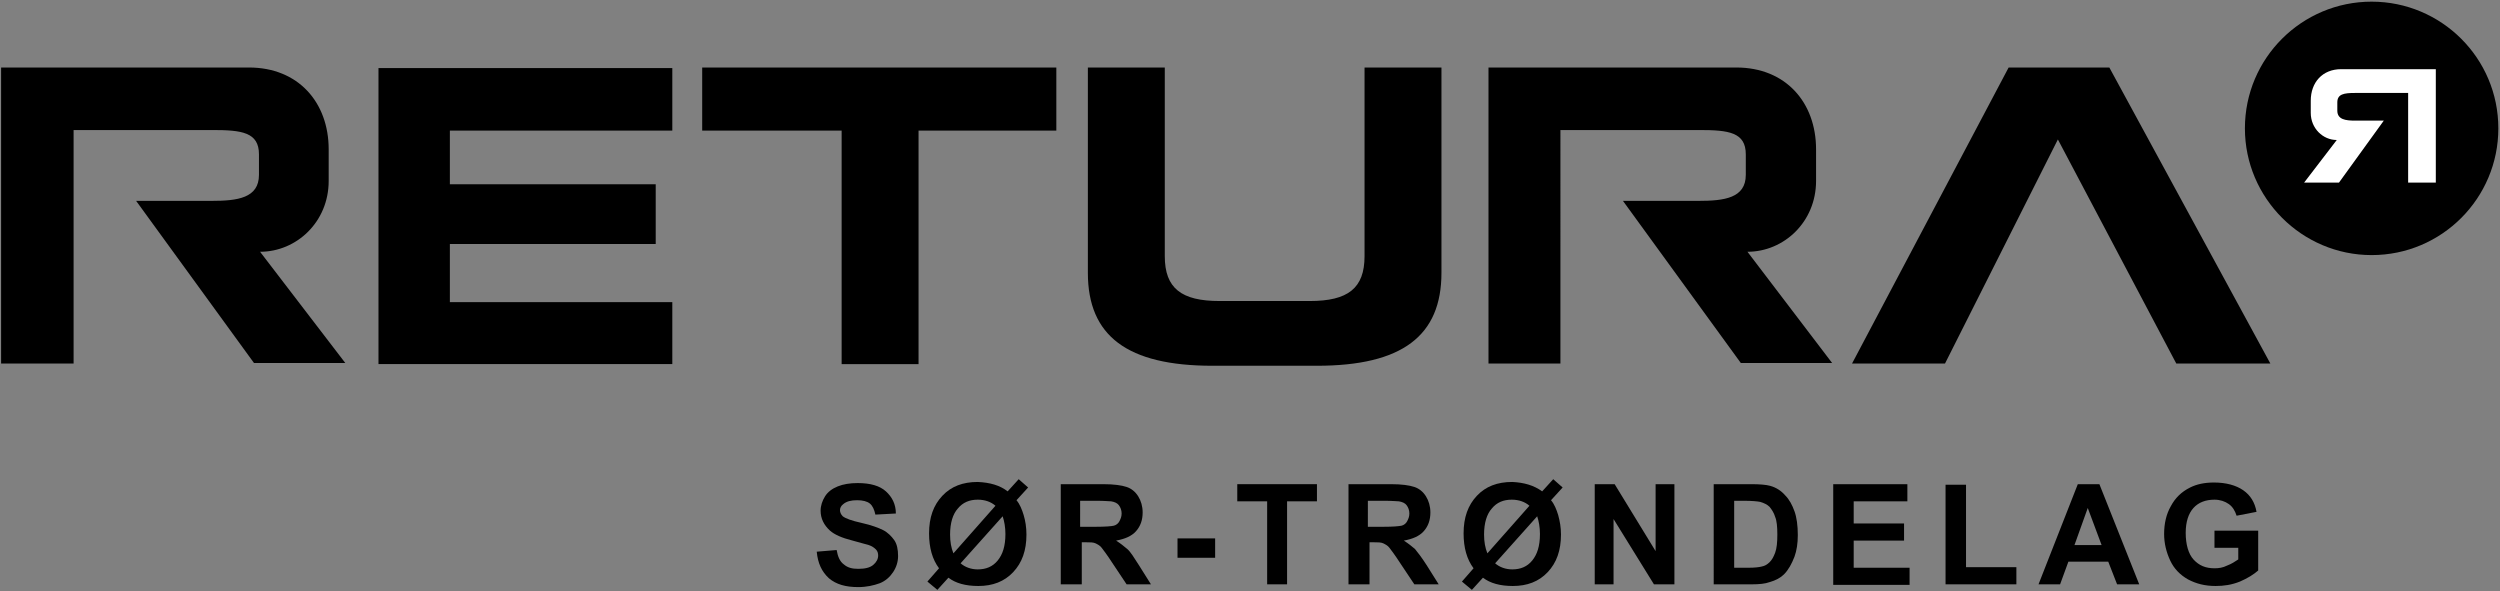
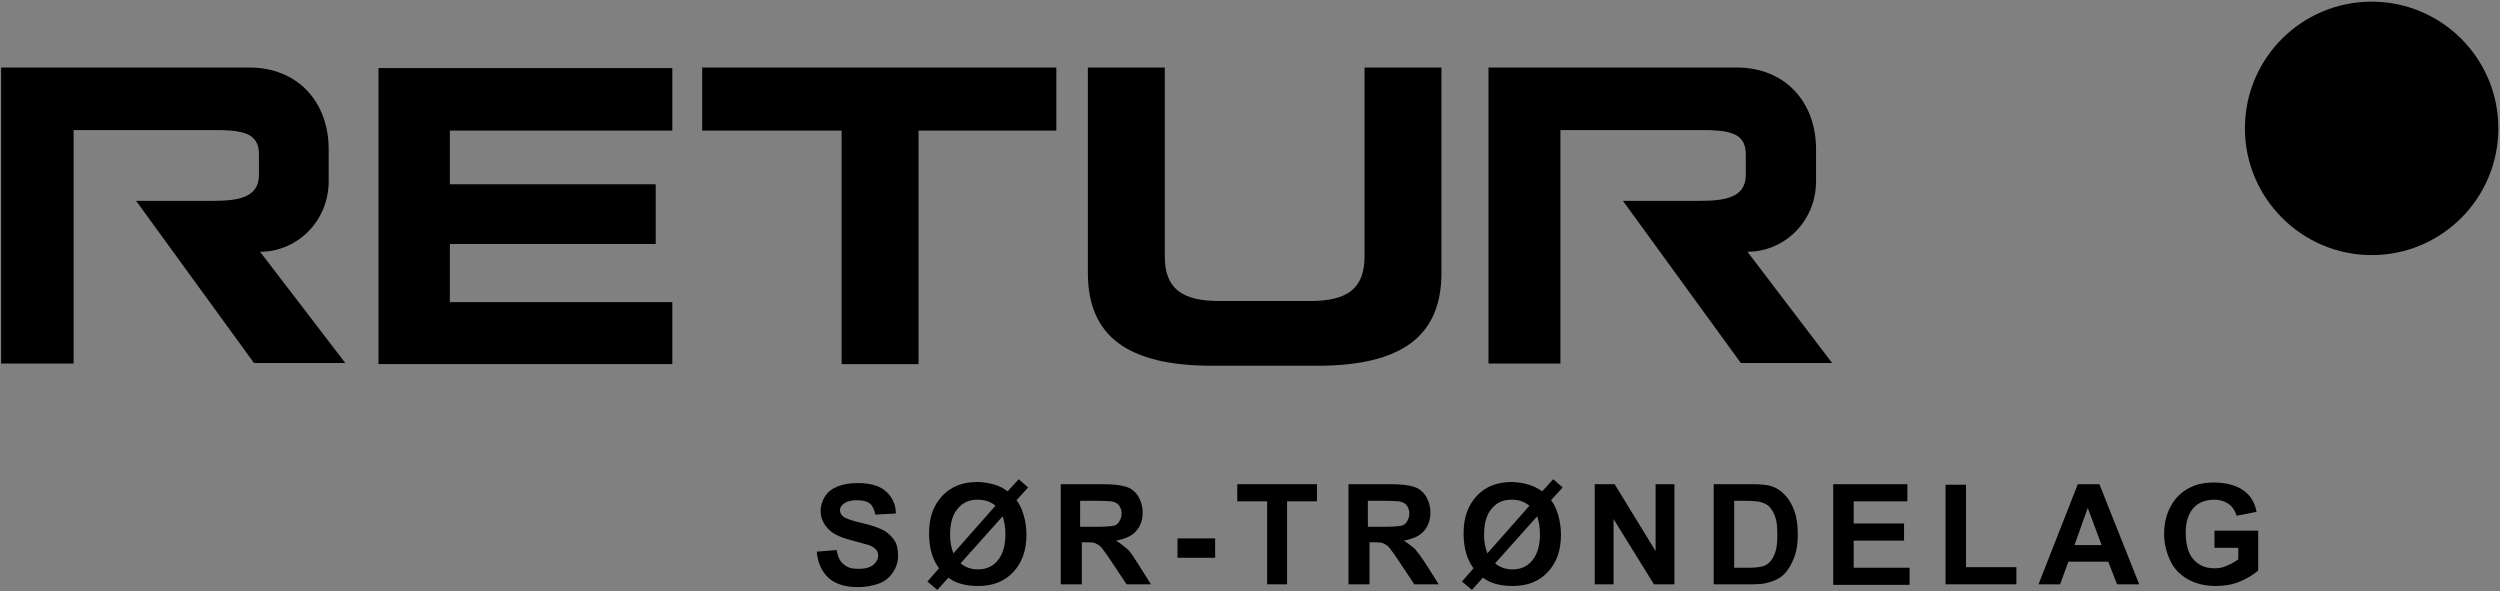
<svg xmlns="http://www.w3.org/2000/svg" version="1.1" id="Layer_1" x="0px" y="0px" viewBox="0 0 451.8 106.8" style="enable-background:new 0 0 451.8 106.8;" xml:space="preserve">
  <rect x="0" y="0" width="451.8" height="106.8" fill="#808080" stroke="none" />
  <style type="text/css">
	.st0{fill:#FFFFFF;}
</style>
  <g>
    <path d="M147.6,99.7l3.6-0.3c0.2,1.2,0.6,2.1,1.3,2.6c0.7,0.6,1.5,0.8,2.6,0.8c1.2,0,2.1-0.2,2.7-0.7c0.6-0.5,0.9-1.1,0.9-1.7   c0-0.4-0.1-0.8-0.4-1.1c-0.3-0.3-0.7-0.6-1.3-0.8c-0.4-0.1-1.4-0.4-2.9-0.8c-2-0.5-3.3-1.1-4.1-1.8c-1.1-1-1.7-2.2-1.7-3.6   c0-0.9,0.3-1.8,0.8-2.6c0.5-0.8,1.3-1.4,2.3-1.8s2.2-0.6,3.6-0.6c2.3,0,4,0.5,5.1,1.5c1.1,1,1.8,2.3,1.8,4l-3.7,0.2   c-0.2-0.9-0.5-1.6-1-2c-0.5-0.4-1.3-0.6-2.3-0.6c-1.1,0-1.9,0.2-2.5,0.7c-0.4,0.3-0.6,0.7-0.6,1.1c0,0.4,0.2,0.8,0.5,1.1   c0.5,0.4,1.6,0.8,3.4,1.2c1.8,0.4,3.1,0.9,3.9,1.3s1.5,1.1,2,1.8s0.7,1.7,0.7,2.9c0,1-0.3,2-0.9,2.9c-0.6,0.9-1.4,1.6-2.4,2   c-1.1,0.4-2.4,0.7-3.9,0.7c-2.3,0-4-0.5-5.3-1.6C148.5,103.3,147.8,101.8,147.6,99.7z" />
    <path d="M182.1,88.8l2-2.2l1.7,1.5l-2.1,2.3c0.6,0.7,1,1.7,1.3,2.7s0.5,2.2,0.5,3.5c0,2.9-0.8,5.1-2.4,6.8   c-1.6,1.7-3.7,2.5-6.3,2.5c-2.3,0-4.1-0.5-5.4-1.5l-2,2.2l-1.8-1.5l2.1-2.4c-1.2-1.6-1.8-3.7-1.8-6.3c0-2.9,0.8-5.1,2.4-6.8   c1.6-1.7,3.7-2.5,6.4-2.5C178.9,87.2,180.7,87.7,182.1,88.8z M179.9,91.4c-0.8-0.7-1.9-1.1-3.2-1.1c-1.5,0-2.7,0.5-3.6,1.6   c-0.9,1-1.4,2.6-1.4,4.7c0,1.3,0.2,2.4,0.6,3.4L179.9,91.4z M181.2,93.3l-7.6,8.5c0.8,0.7,1.9,1.1,3.1,1.1c1.5,0,2.7-0.5,3.6-1.6   c0.9-1.1,1.4-2.6,1.4-4.8C181.7,95.3,181.5,94.2,181.2,93.3z" />
    <path d="M191.7,105.6V87.5h7.7c1.9,0,3.3,0.2,4.2,0.5c0.9,0.3,1.6,0.9,2.1,1.7c0.5,0.8,0.8,1.8,0.8,2.9c0,1.4-0.4,2.5-1.2,3.4   c-0.8,0.9-2,1.4-3.6,1.7c0.8,0.5,1.4,1,2,1.5s1.2,1.5,2.1,2.9l2.2,3.5h-4.4l-2.6-3.9c-0.9-1.4-1.6-2.3-1.9-2.7   c-0.3-0.4-0.7-0.6-1.1-0.8s-1-0.2-1.8-0.2h-0.7v7.6H191.7z M195.3,95.2h2.7c1.8,0,2.9-0.1,3.3-0.2c0.4-0.1,0.8-0.4,1-0.8   c0.2-0.4,0.4-0.8,0.4-1.4c0-0.6-0.2-1.1-0.5-1.5c-0.3-0.4-0.8-0.6-1.4-0.7c-0.3,0-1.2-0.1-2.7-0.1h-2.9V95.2z" />
    <path d="M212.8,100.8v-3.5h6.8v3.5H212.8z" />
    <path d="M229,105.6v-15h-5.4v-3.1H238v3.1h-5.4v15H229z" />
    <path d="M243.7,105.6V87.5h7.7c1.9,0,3.3,0.2,4.2,0.5c0.9,0.3,1.6,0.9,2.1,1.7c0.5,0.8,0.8,1.8,0.8,2.9c0,1.4-0.4,2.5-1.2,3.4   s-2,1.4-3.6,1.7c0.8,0.5,1.4,1,2,1.5c0.5,0.6,1.2,1.5,2.1,2.9l2.2,3.5h-4.4l-2.6-3.9c-0.9-1.4-1.6-2.3-1.9-2.7   c-0.3-0.4-0.7-0.6-1.1-0.8s-1-0.2-1.8-0.2h-0.7v7.6H243.7z M247.3,95.2h2.7c1.8,0,2.8-0.1,3.3-0.2c0.4-0.1,0.8-0.4,1-0.8   s0.4-0.8,0.4-1.4c0-0.6-0.2-1.1-0.5-1.5c-0.3-0.4-0.8-0.6-1.4-0.7c-0.3,0-1.2-0.1-2.7-0.1h-2.9V95.2z" />
    <path d="M278.7,88.8l2-2.2l1.7,1.5l-2.1,2.3c0.6,0.7,1,1.7,1.3,2.7c0.3,1.1,0.5,2.2,0.5,3.5c0,2.9-0.8,5.1-2.4,6.8   s-3.7,2.5-6.3,2.5c-2.3,0-4.1-0.5-5.4-1.5l-2,2.2l-1.8-1.5l2.1-2.4c-1.2-1.6-1.8-3.7-1.8-6.3c0-2.9,0.8-5.1,2.4-6.8   c1.6-1.7,3.7-2.5,6.4-2.5C275.4,87.2,277.2,87.7,278.7,88.8z M276.4,91.4c-0.8-0.7-1.9-1.1-3.2-1.1c-1.5,0-2.7,0.5-3.6,1.6   c-0.9,1-1.4,2.6-1.4,4.7c0,1.3,0.2,2.4,0.6,3.4L276.4,91.4z M277.8,93.3l-7.6,8.5c0.8,0.7,1.9,1.1,3.1,1.1c1.5,0,2.7-0.5,3.6-1.6   c0.9-1.1,1.4-2.6,1.4-4.8C278.3,95.3,278.1,94.2,277.8,93.3z" />
    <path d="M288.2,105.6V87.5h3.6l7.4,12.1V87.5h3.4v18.1h-3.7l-7.3-11.8v11.8H288.2z" />
    <path d="M309.8,87.5h6.7c1.5,0,2.7,0.1,3.4,0.3c1.1,0.3,2,0.9,2.7,1.7c0.8,0.8,1.3,1.8,1.7,2.9s0.6,2.6,0.6,4.3   c0,1.5-0.2,2.8-0.6,3.9c-0.5,1.3-1.1,2.4-1.9,3.2c-0.6,0.6-1.5,1.1-2.6,1.4c-0.8,0.3-1.9,0.4-3.2,0.4h-6.9V87.5z M313.4,90.6v12   h2.7c1,0,1.8-0.1,2.2-0.2c0.6-0.1,1.1-0.4,1.5-0.8c0.4-0.4,0.7-0.9,1-1.7s0.4-1.9,0.4-3.3s-0.1-2.5-0.4-3.2c-0.2-0.7-0.6-1.3-1-1.8   c-0.4-0.4-1-0.7-1.7-0.9c-0.5-0.1-1.5-0.2-3-0.2H313.4z" />
    <path d="M331.3,105.6V87.5h13.4v3.1H335v4h9.1v3.1H335v4.9h10.1v3.1H331.3z" />
    <path d="M351.6,105.6v-18h3.7v14.9h9.1v3.1H351.6z" />
    <path d="M386.6,105.6h-4l-1.6-4.1h-7.2l-1.5,4.1h-3.9l7.1-18.1h3.9L386.6,105.6z M379.8,98.5l-2.5-6.7l-2.4,6.7H379.8z" />
    <path d="M400.2,99v-3.1h7.9v7.2c-0.8,0.7-1.9,1.4-3.3,2c-1.5,0.6-2.9,0.8-4.4,0.8c-1.9,0-3.5-0.4-5-1.2c-1.4-0.8-2.5-1.9-3.2-3.4   c-0.7-1.5-1.1-3.1-1.1-4.8c0-1.9,0.4-3.6,1.2-5c0.8-1.5,1.9-2.6,3.5-3.4c1.2-0.6,2.6-0.9,4.3-0.9c2.2,0,4,0.5,5.3,1.4   c1.3,0.9,2.1,2.2,2.4,3.9l-3.6,0.7c-0.3-0.9-0.7-1.6-1.4-2.1c-0.7-0.5-1.6-0.8-2.6-0.8c-1.6,0-2.9,0.5-3.8,1.5   c-0.9,1-1.4,2.5-1.4,4.5c0,2.1,0.5,3.8,1.4,4.8c1,1.1,2.2,1.6,3.8,1.6c0.8,0,1.5-0.1,2.3-0.5c0.8-0.3,1.4-0.7,2-1.1V99H400.2z" />
  </g>
  <g>
    <path d="M68.4,12.3h53.1l0,11.3H81.3l0,9.7h37.2v10.8H81.3v10.5h40.2v11.2H68.4V12.3z" />
    <path d="M126.9,12.2h64v11.4h-24.9v42.2h-13.9l0-42.2h-25.2L126.9,12.2z" />
    <path d="M196.6,12.2h13.9v34.1c0,5.8,3,8.1,9.9,8.1h16.3c6.9,0,9.9-2.3,9.9-8.1V12.2h13.9v37.1c0,11.4-7.1,16.8-22.5,16.8h-18.9   c-15.4,0-22.5-5.4-22.5-16.8V12.2z" />
    <path d="M47,45.5c6.6,0,12.4-5.4,12.4-12.8l0-5.7c0-8.5-5.5-14.8-14.4-14.8H0.2v53.5h13.1V23.5h25.1c5.3,0,8.4,0.4,8.4,4.4v3.7   c0,4.2-3.9,4.7-8.5,4.7H24.6l21.3,29.3h16.5L47,45.5z" />
    <path d="M315.8,45.5c6.6,0,12.4-5.4,12.4-12.8l0-5.7c0-8.5-5.5-14.8-14.4-14.8h-44.8v53.5h13V23.5h25.1c5.3,0,8.4,0.4,8.4,4.4v3.7   c0,4.2-3.9,4.7-8.5,4.7h-13.7l21.3,29.3h16.5L315.8,45.5z" />
-     <path d="M393.3,65.7h17l-29.1-53.5H363l-28.3,53.5h16.8l20.4-40.5L393.3,65.7z" />
    <path d="M451.5,23.2c0,12.6-10.2,22.9-22.9,22.9c-12.6,0-22.9-10.3-22.9-22.9c0-12.7,10.3-22.9,22.9-22.9   C441.2,0.3,451.5,10.5,451.5,23.2z" />
-     <path class="st0" d="M422.3,25.3c-2.5,0-4.7-2.1-4.7-4.9l0-2.2c0-3.3,2.1-5.7,5.5-5.7h17.1V33h-5V16.8h-9.6c-2,0-3.2,0.2-3.2,1.7   V20c0,1.6,1.5,1.8,3.2,1.8h5.2L422.7,33h-6.3L422.3,25.3z" />
  </g>
</svg>